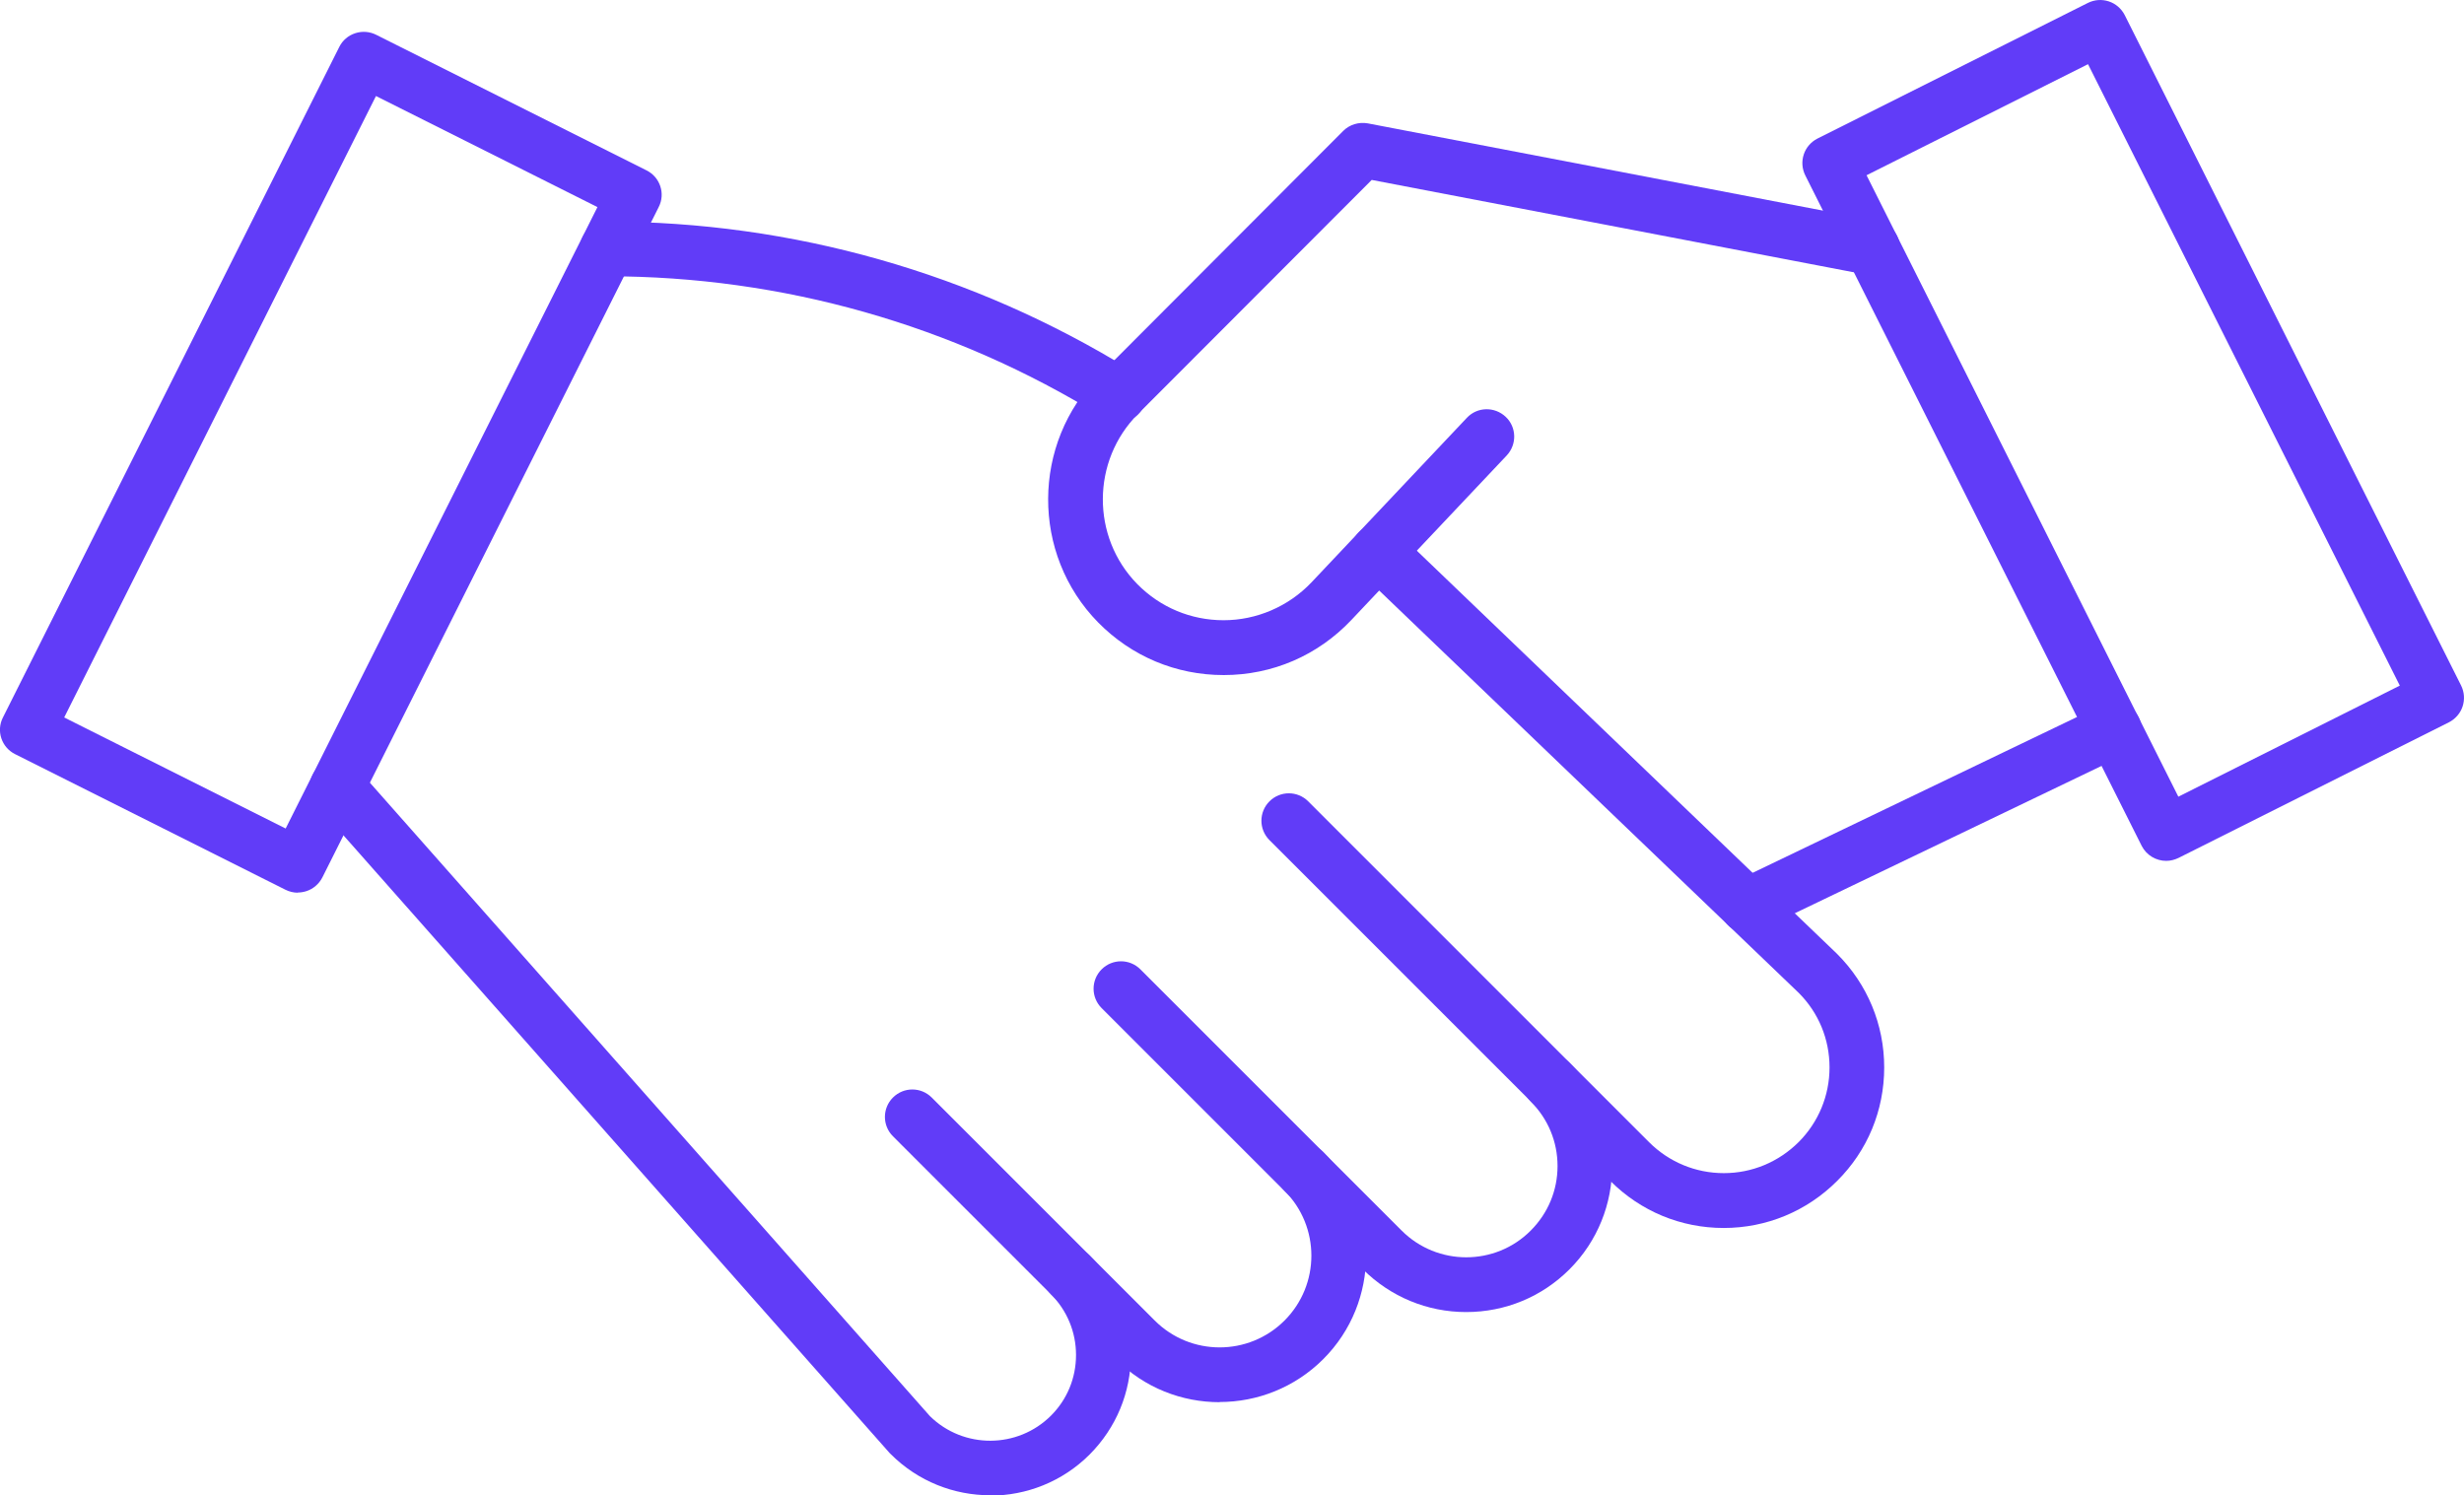
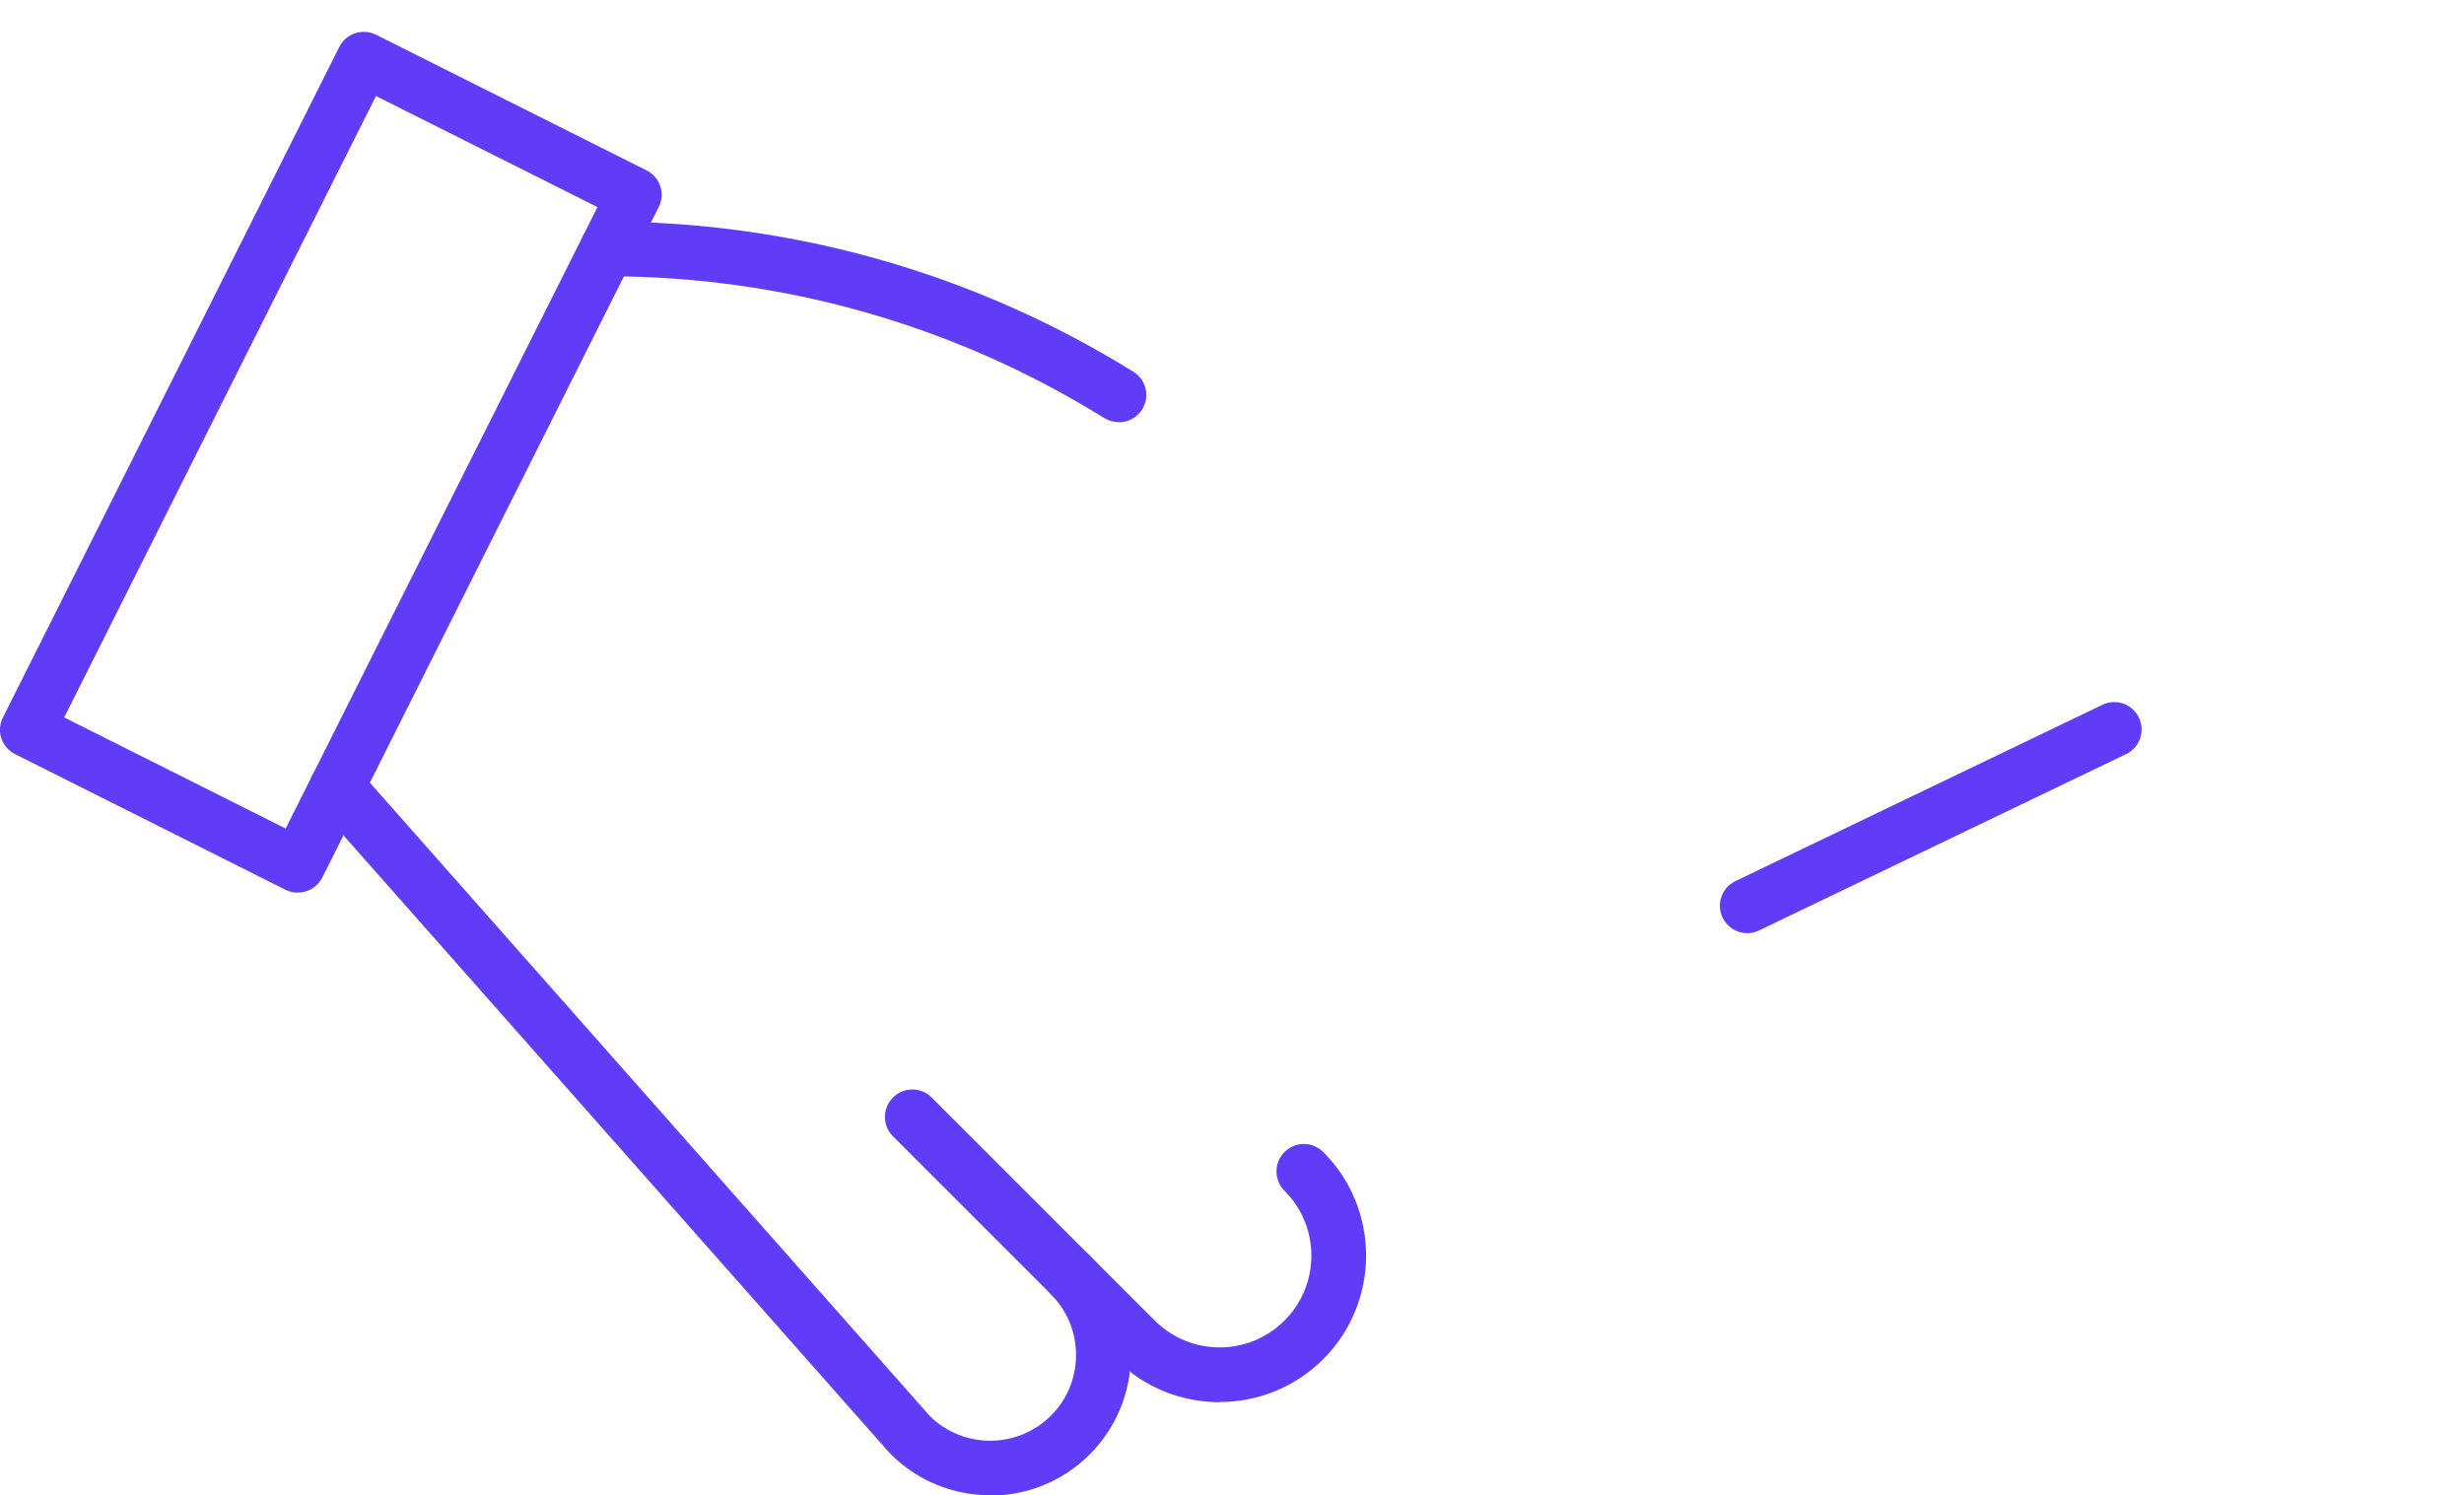
<svg xmlns="http://www.w3.org/2000/svg" id="Layer_2" data-name="Layer 2" viewBox="0 0 142.41 86.43">
  <defs>
    <style>      .cls-1 {        fill: #613cf8;      }    </style>
  </defs>
  <g id="Layer_2-2" data-name="Layer 2">
    <g>
-       <path class="cls-1" d="M70.72,39.02c-2.75,0-5.32-1.08-7.25-3.04-3.88-3.95-3.85-10.36.06-14.28l14.1-14.13c.37-.37.9-.53,1.42-.44l29.47,5.65c.86.16,1.42.99,1.26,1.85-.16.86-.99,1.42-1.85,1.26l-28.65-5.49-13.51,13.53c-2.69,2.7-2.71,7.11-.04,9.83,1.33,1.35,3.1,2.09,4.99,2.09s3.74-.78,5.08-2.19l8.98-9.51c.6-.64,1.6-.66,2.24-.06.64.6.66,1.6.06,2.24l-8.98,9.51c-1.94,2.05-4.56,3.18-7.38,3.18Z" />
-       <path class="cls-1" d="M99.63,70.98c-2.48,0-4.8-.96-6.56-2.72l-19.7-19.7c-.62-.62-.62-1.62,0-2.24.62-.62,1.62-.62,2.24,0l19.7,19.7c1.15,1.15,2.69,1.79,4.32,1.79s3.16-.64,4.32-1.79c1.15-1.15,1.79-2.69,1.79-4.32s-.63-3.16-1.78-4.31l-25.4-24.36c-.63-.61-.65-1.61-.05-2.24.6-.63,1.61-.65,2.24-.05l25.41,24.38s.02.02.02.02c1.75,1.75,2.72,4.08,2.72,6.56s-.96,4.81-2.72,6.56c-1.75,1.75-4.08,2.72-6.56,2.72Z" />
-       <path class="cls-1" d="M84.74,75.84c-2.25,0-4.37-.88-5.97-2.47l-15.1-15.1c-.62-.62-.62-1.62,0-2.24.62-.62,1.62-.62,2.24,0l15.1,15.1c2.06,2.06,5.41,2.06,7.46,0,1-1,1.55-2.32,1.55-3.73s-.55-2.73-1.55-3.73c-.62-.62-.62-1.62,0-2.24.62-.62,1.62-.62,2.24,0,3.29,3.29,3.29,8.65,0,11.94-1.59,1.59-3.71,2.47-5.97,2.47Z" />
      <path class="cls-1" d="M70.49,81.05c-2.17,0-4.34-.82-5.99-2.48l-12.89-12.89c-.62-.62-.62-1.62,0-2.24.62-.62,1.62-.62,2.24,0l12.89,12.89c2.07,2.07,5.43,2.07,7.5,0,2.07-2.07,2.07-5.43,0-7.5-.62-.62-.62-1.62,0-2.24.62-.62,1.62-.62,2.24,0,3.3,3.3,3.3,8.67,0,11.97-1.65,1.65-3.82,2.48-5.99,2.48Z" />
      <path class="cls-1" d="M57.23,86.43c-2.08,0-4.16-.79-5.75-2.38-.02-.02-.05-.05-.07-.07L18.3,46.53c-.58-.65-.52-1.65.14-2.23s1.65-.52,2.23.14l33.08,37.42c1.94,1.9,5.06,1.89,6.99-.03.94-.94,1.45-2.18,1.45-3.51s-.52-2.57-1.45-3.51c-.62-.62-.62-1.62,0-2.24.62-.62,1.62-.62,2.24,0,1.54,1.54,2.38,3.58,2.38,5.75s-.85,4.21-2.38,5.75c-1.58,1.58-3.66,2.38-5.75,2.38Z" />
-       <path class="cls-1" d="M125.2,49.76c-.58,0-1.14-.32-1.42-.87l-19.44-38.75c-.19-.38-.22-.81-.09-1.21.13-.4.42-.73.79-.92L120.67.17c.38-.19.81-.22,1.21-.09.4.13.73.42.92.79l19.44,38.75c.19.38.22.81.09,1.21-.13.4-.42.73-.79.92l-15.63,7.84c-.23.11-.47.17-.71.17ZM107.88,10.13l18.02,35.92,12.8-6.42L120.68,3.71l-12.8,6.42Z" />
      <path class="cls-1" d="M17.21,51.6c-.24,0-.49-.06-.71-.17L.87,43.59c-.78-.39-1.1-1.34-.7-2.12L19.61,2.71c.19-.38.52-.66.92-.79.4-.13.83-.1,1.21.09l15.63,7.84c.78.39,1.1,1.34.7,2.12l-19.44,38.75c-.19.37-.52.66-.92.79-.16.05-.33.08-.5.08ZM3.71,41.47l12.8,6.42L34.53,11.97l-12.8-6.42L3.71,41.47Z" />
      <path class="cls-1" d="M100.99,53.94c-.59,0-1.16-.33-1.43-.9-.38-.79-.05-1.73.74-2.11l21.21-10.19c.79-.38,1.73-.05,2.11.74.38.79.05,1.73-.74,2.11l-21.21,10.19c-.22.11-.45.16-.68.16Z" />
      <path class="cls-1" d="M64.66,24.4c-.28,0-.56-.07-.82-.23l-.14-.08c-8.61-5.32-18.5-8.12-28.61-8.12-.87,0-1.58-.71-1.58-1.58s.71-1.58,1.58-1.58c10.7,0,21.16,2.97,30.27,8.59l.13.08c.75.45.99,1.43.53,2.17-.3.49-.82.76-1.35.76Z" />
    </g>
  </g>
</svg>